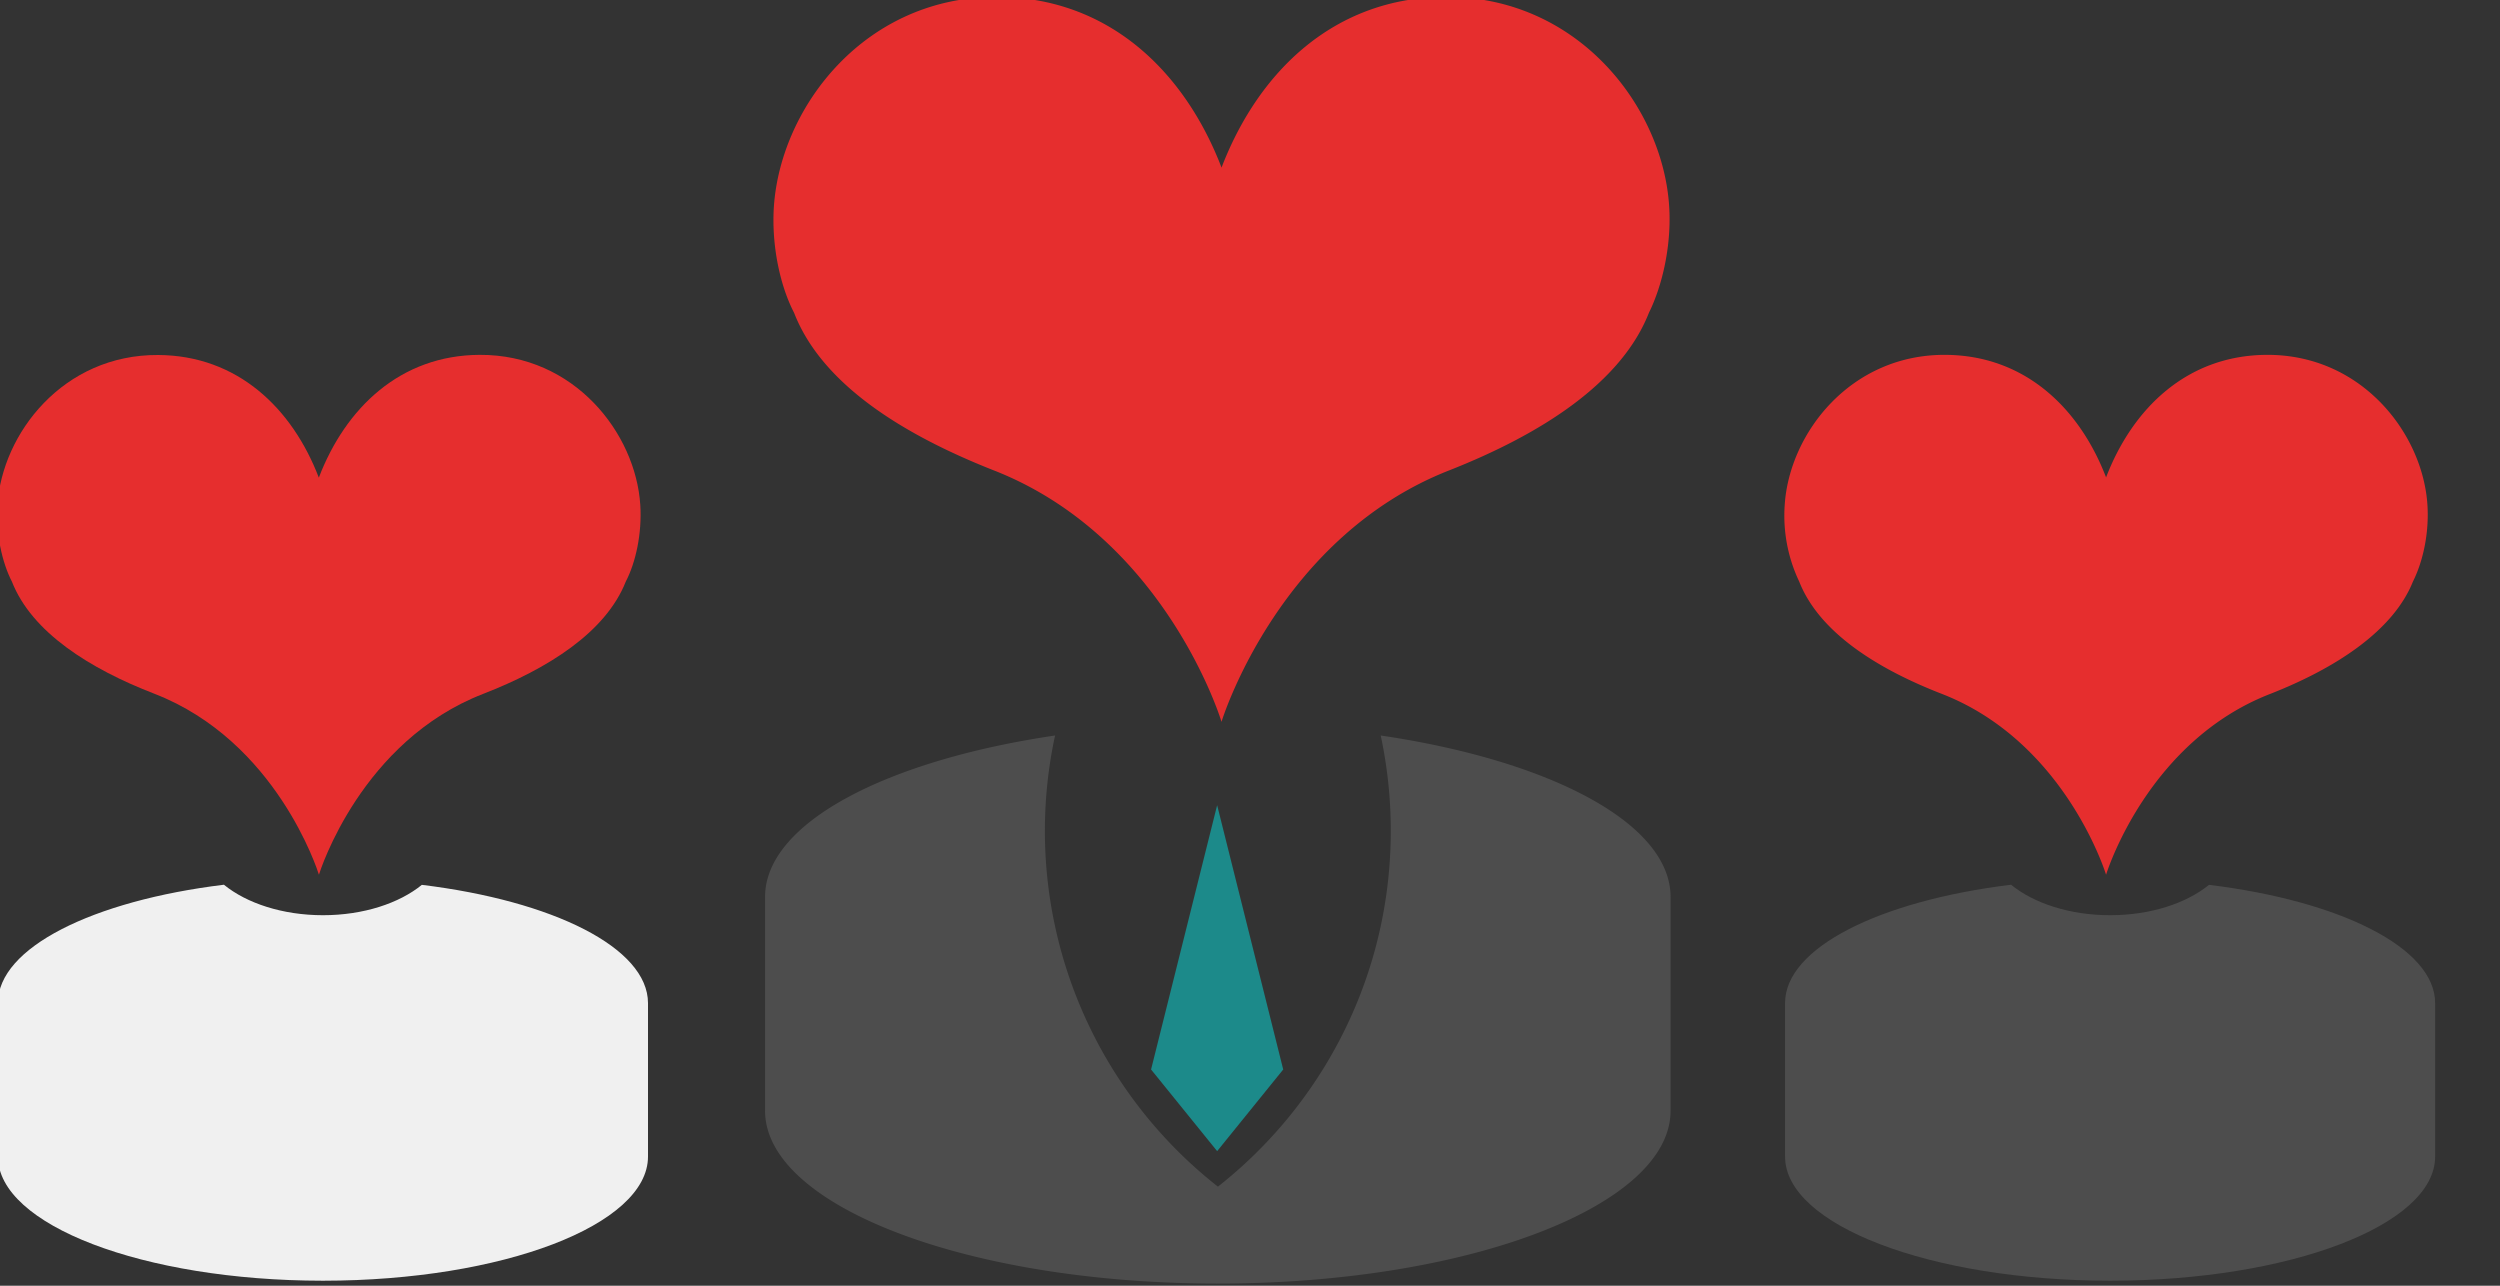
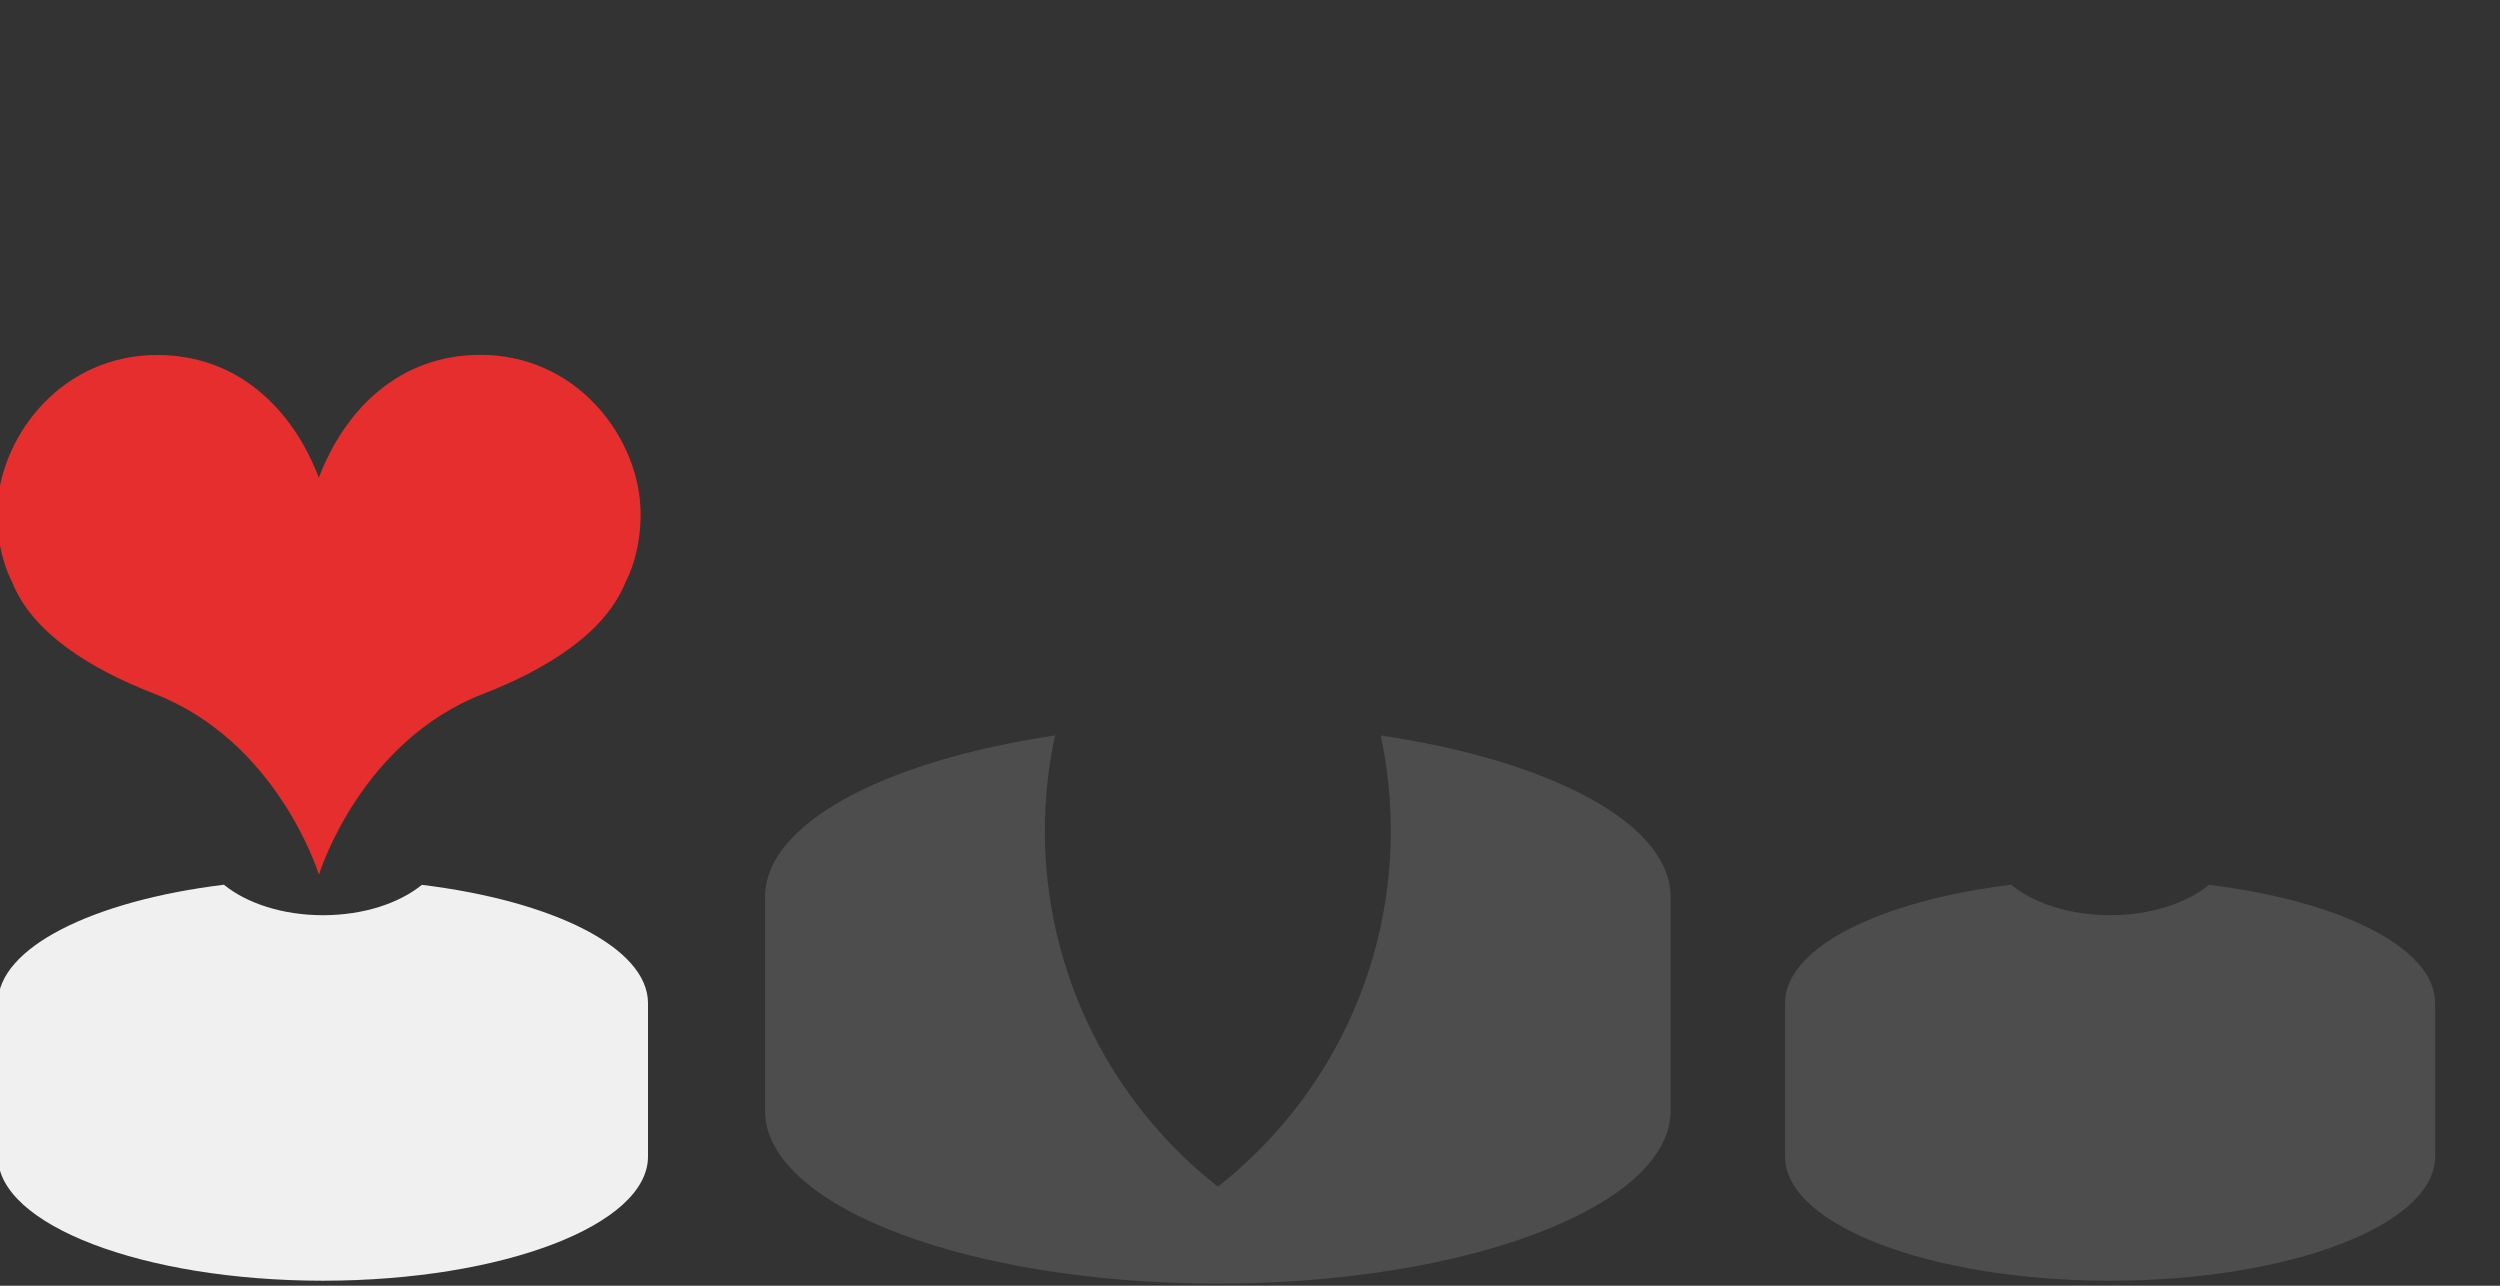
<svg xmlns="http://www.w3.org/2000/svg" xmlns:xlink="http://www.w3.org/1999/xlink" width="100%" height="100%" viewBox="0 0 35 18" fill-rule="evenodd" stroke-linejoin="round" stroke-miterlimit="1.414">
  <rect x="0" y="0" width="35" height="18" fill="#333333" stroke="none" />
  <use xlink:href="#B" fill="#f0f0f0" />
  <path d="M4.464 6.686c.372-.972 1.138-1.713 2.25-1.718 1.328-.007 2.185 1.098 2.25 2.1.026.402-.065.81-.203 1.074-.28.71-1.09 1.22-1.996 1.572-1.704.66-2.28 2.468-2.3 2.532v.002-.001.001-.002c-.02-.064-.597-1.87-2.3-2.532C1.256 9.363.445 8.852.167 8.143.03 7.878-.062 7.47-.036 7.07c.065-1.003.922-2.108 2.25-2.1 1.112.006 1.878.746 2.25 1.718z" fill="#e62e2e" />
  <use xlink:href="#B" x="25.02" fill="#4d4d4d" />
-   <path d="M29.484 6.686c.372-.972 1.138-1.713 2.25-1.718 1.328-.007 2.185 1.098 2.25 2.1.026.402-.065.8-.203 1.074-.28.7-1.1 1.22-1.996 1.572-1.704.66-2.28 2.468-2.3 2.532v.002-.002c-.02-.064-.597-1.87-2.3-2.532-.907-.352-1.718-.863-1.996-1.572a2.15 2.15 0 0 1-.203-1.074c.065-1.003.922-2.108 2.25-2.1 1.112.006 1.878.746 2.25 1.718zM17.1 2.35c.518-1.354 1.585-2.386 3.134-2.393 1.85-.01 3.043 1.53 3.134 2.926.037.56-.1 1.127-.283 1.496-.388.988-1.517 1.7-2.78 2.2-2.373.92-3.177 3.438-3.204 3.527v.002-.002c-.028-.1-.83-2.607-3.204-3.527-1.263-.5-2.392-1.202-2.78-2.2-.192-.37-.32-.937-.282-1.496.1-1.397 1.284-2.936 3.134-2.926 1.55.008 2.616 1.04 3.134 2.393z" fill="#e62e2e" />
-   <path d="M17.965 14.973l-.925-3.7-.925 3.7.925 1.143.925-1.143z" fill="#1c8a8a" />
  <path d="M19.33 10.297c2.373.35 4.058 1.23 4.058 2.26v2.993c0 1.334-2.834 2.418-6.327 2.42h-.023c-3.493-.002-6.327-1.086-6.327-2.42h0v-2.993c0-1.03 1.686-1.91 4.06-2.26a6.33 6.33 0 0 0 2.28 6.316c1.474-1.16 2.42-2.962 2.42-4.982a6.36 6.36 0 0 0-.141-1.334z" fill="#4d4d4d" />
  <defs>
    <path id="B" d="M3.137 12.388c.318.258.82.425 1.385.425s1.067-.167 1.384-.425c1.835.224 3.166.88 3.166 1.656h0v2.148c0 .958-2.035 1.736-4.542 1.738h-.017c-2.508-.002-4.542-.78-4.542-1.738v-2.15c0-.775 1.33-1.432 3.165-1.656z" />
  </defs>
</svg>